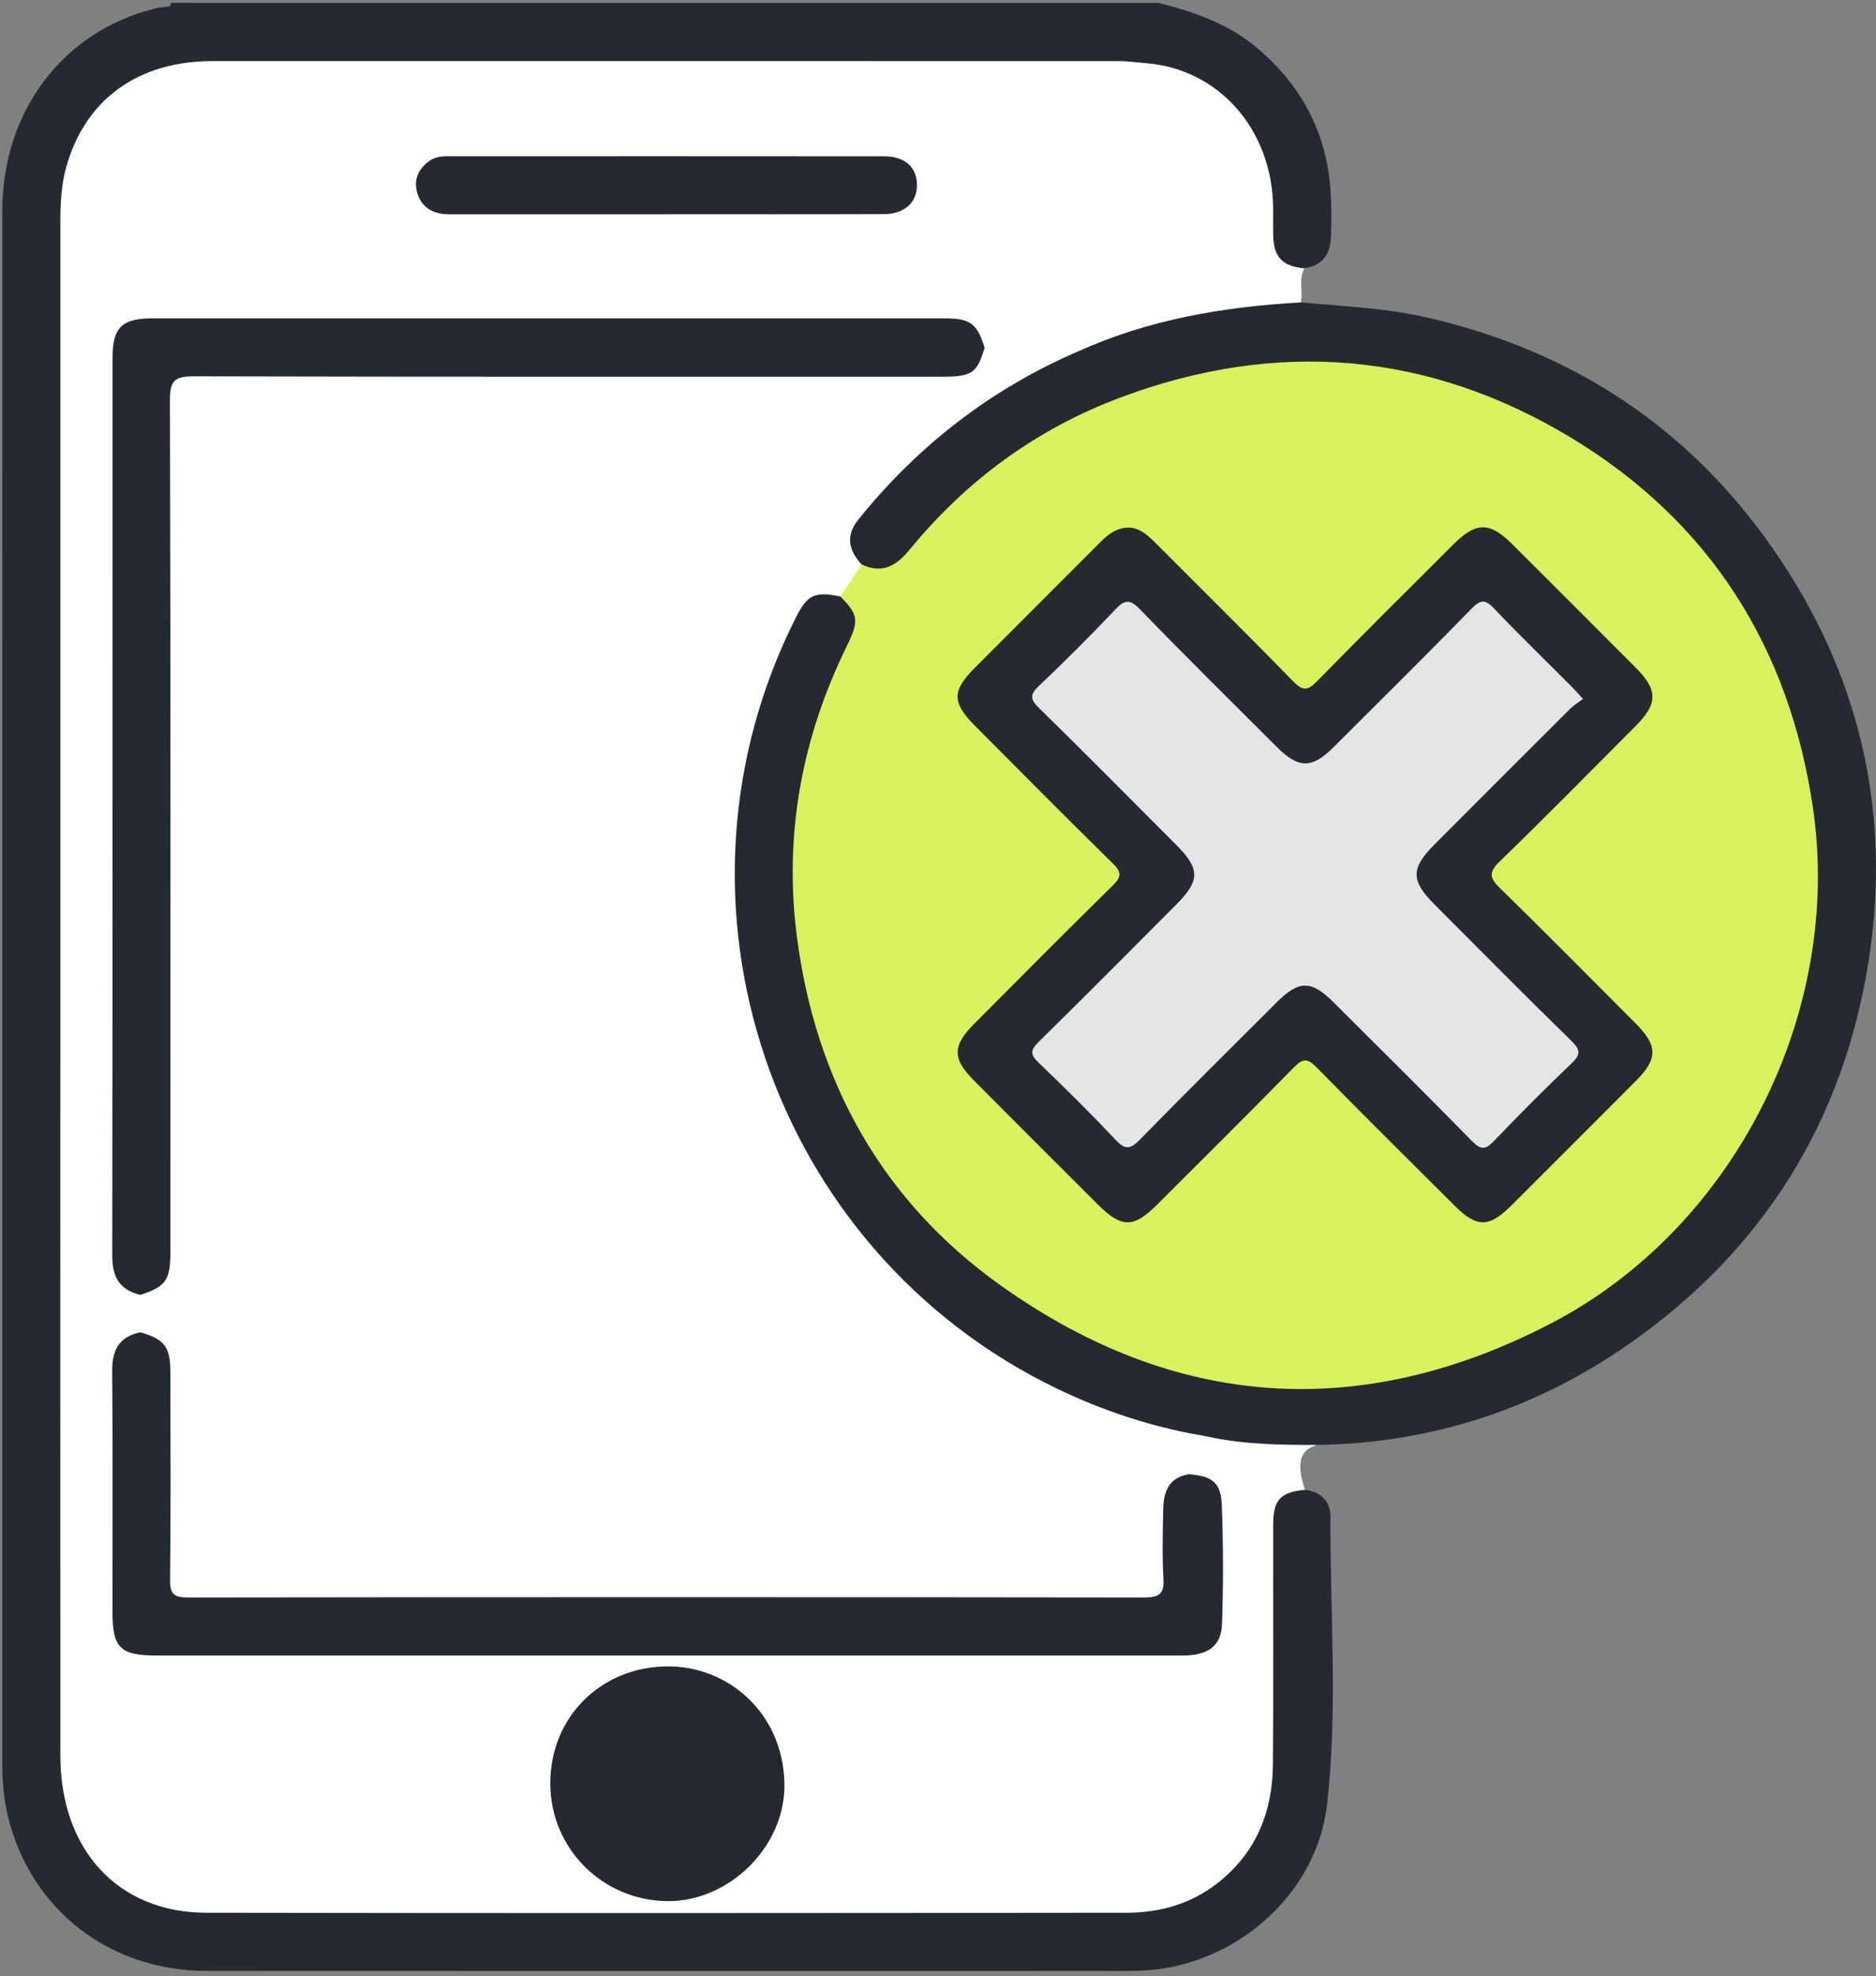
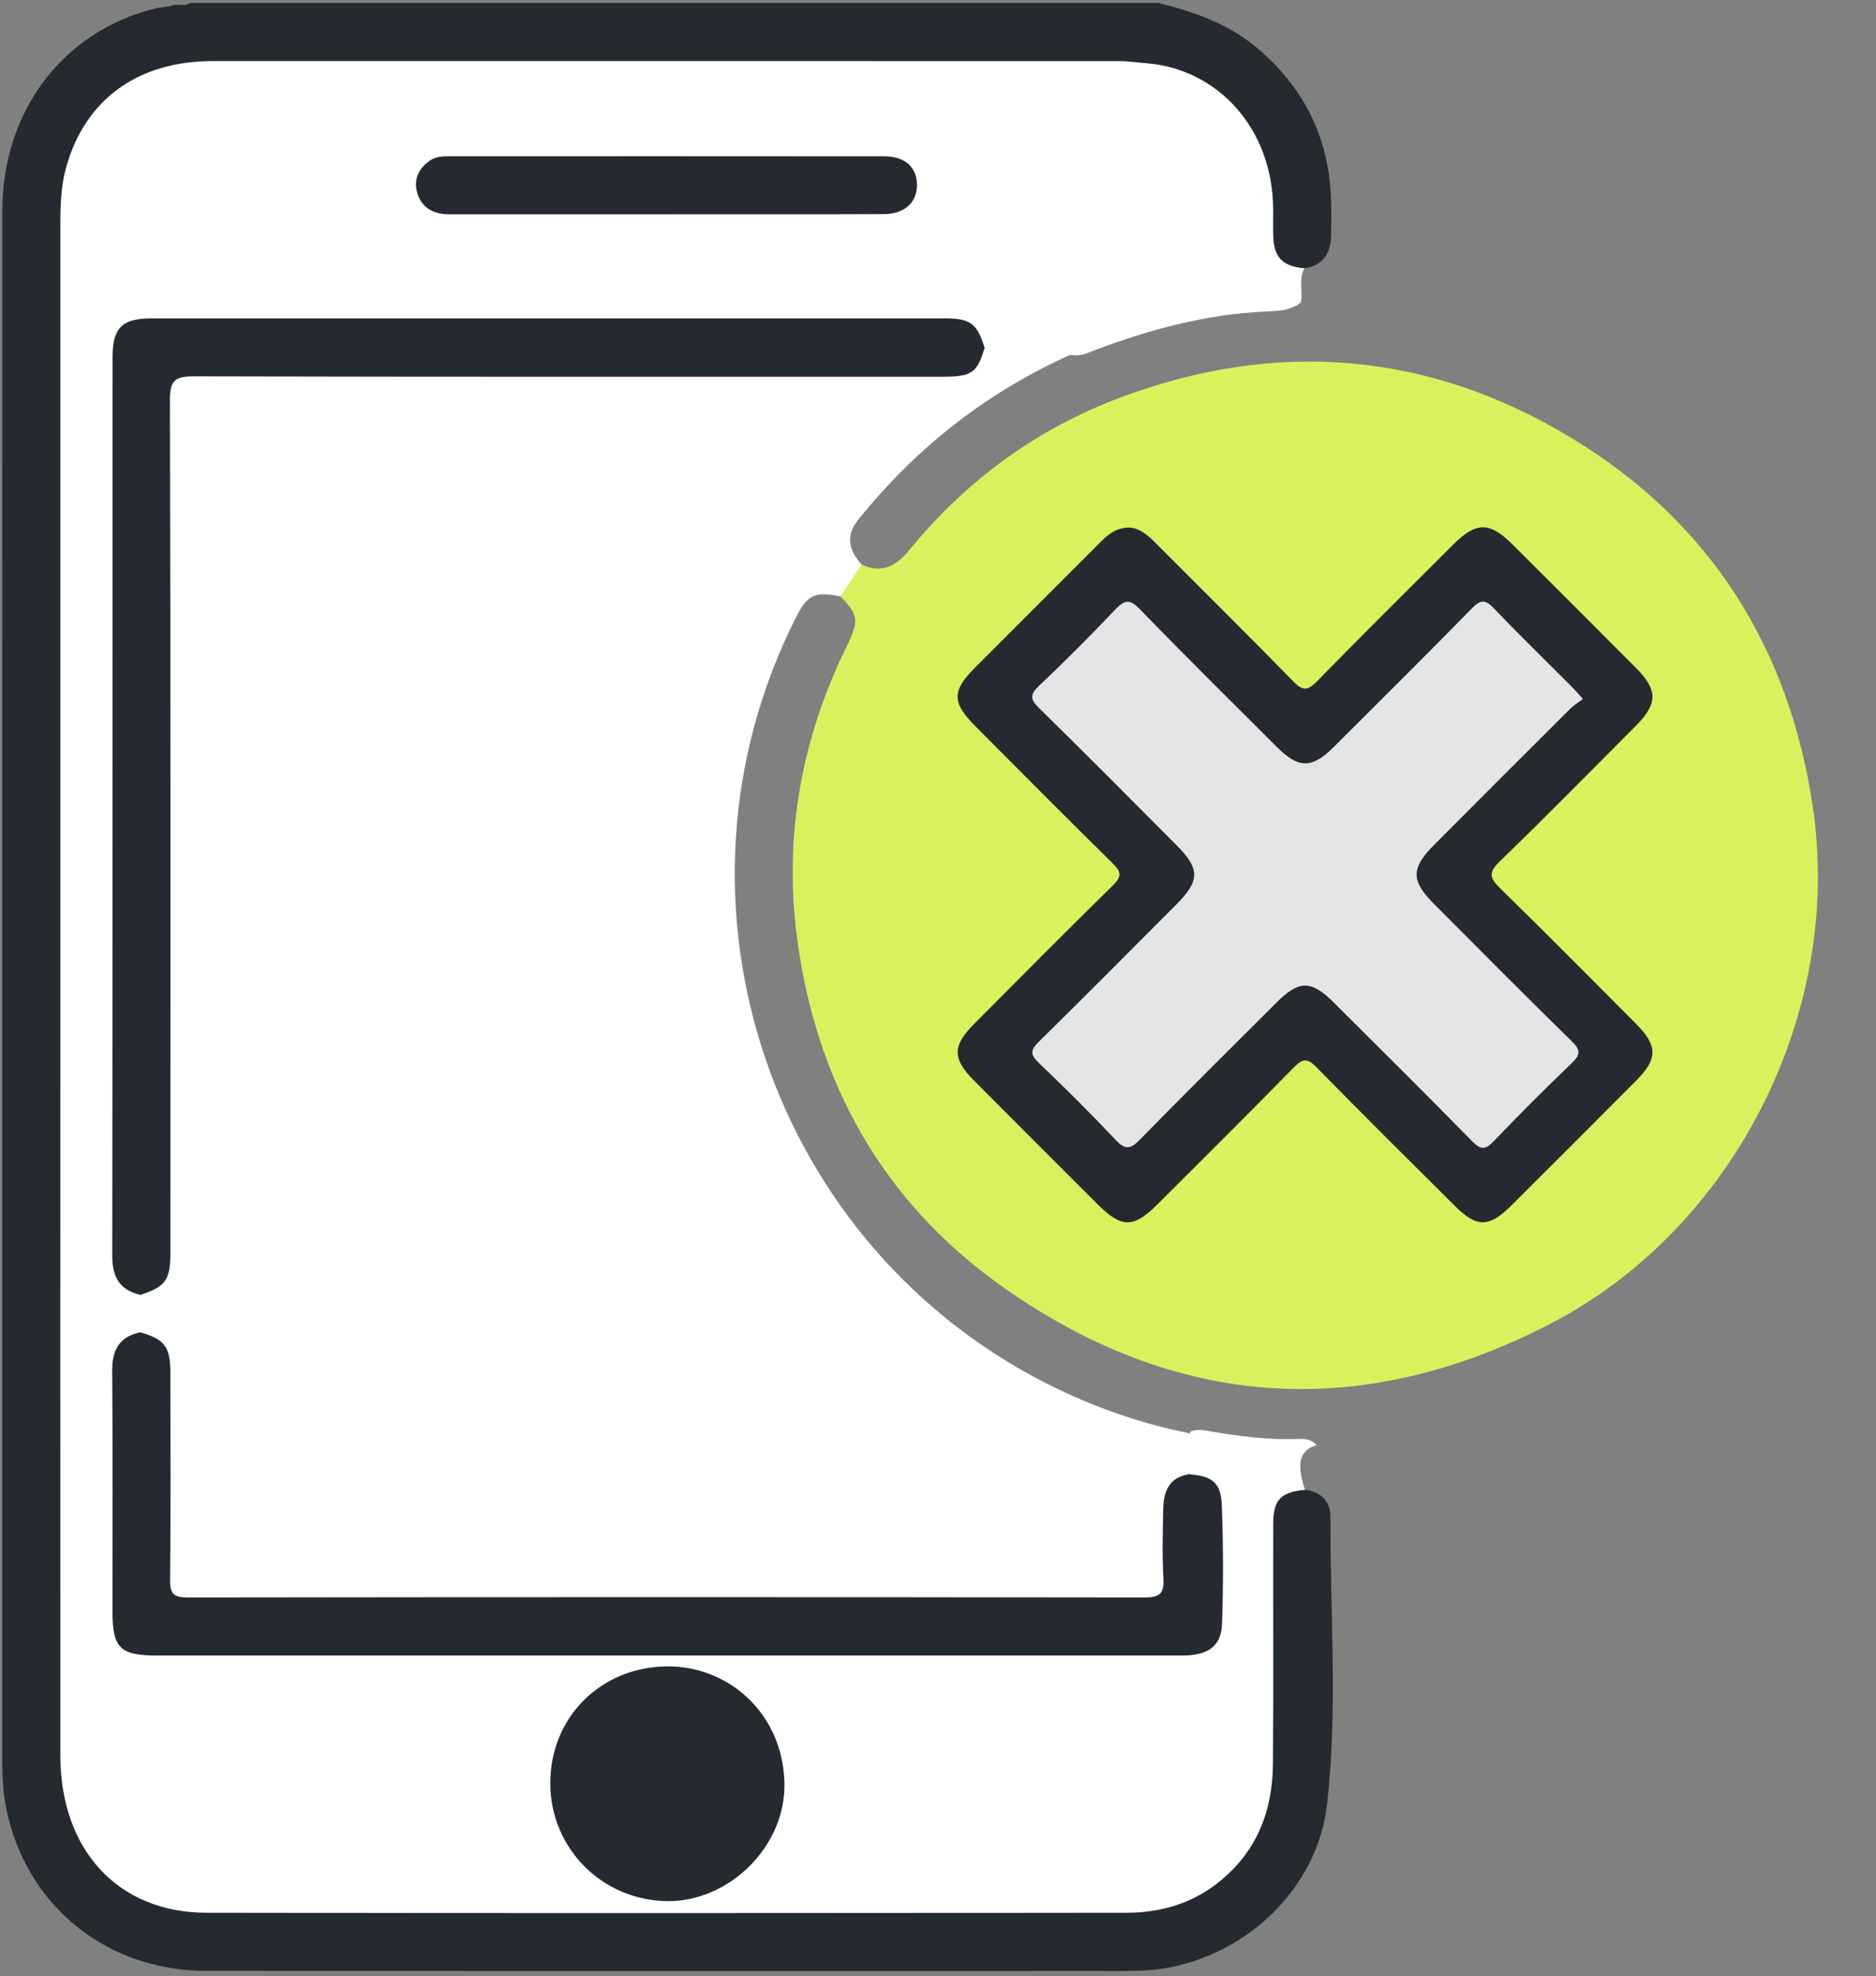
<svg xmlns="http://www.w3.org/2000/svg" width="208" height="219" viewBox="0 0 208 219" fill="none">
  <rect x="0" y="0" width="208" height="219" fill="#808080" stroke="none" />
  <g clip-path="url(#clip0_379_4992)">
    <path d="M144.682 165.103C146.443 165.292 147.518 166.423 147.511 168.033C147.467 178.671 148.341 189.352 147.141 199.934C145.984 210.157 136.66 218.066 126.368 218.399C124.947 218.443 123.526 218.424 122.111 218.424C89.035 218.424 55.964 218.443 22.888 218.418C12.099 218.412 3.379 211.584 0.883 201.298C0.405 199.362 0.254 197.381 0.254 195.388C0.254 138.043 0.254 80.692 0.26 23.347C0.266 12.319 6.987 3.46 17.198 0.939C17.745 0.807 18.317 0.77 18.876 0.688C19.562 0.292 20.404 0.826 21.071 0.323H128.424C132.466 1.323 136.333 2.681 139.571 5.472C144.494 9.716 147.203 15.023 147.549 21.511C147.631 23.064 147.625 24.629 147.574 26.188C147.518 28.1 146.675 29.433 144.632 29.734C142.607 30.262 141.124 29.313 140.69 27.15C140.432 25.893 140.596 24.604 140.526 23.328C140.181 16.833 137.716 11.634 131.498 8.817C129.14 7.748 126.582 7.402 124.016 7.396C90.588 7.365 57.159 7.346 23.73 7.396C15.808 7.409 9.817 11.697 8.069 18.386C7.497 20.58 7.264 22.856 7.264 25.132C7.264 81.27 7.258 137.414 7.264 193.552C7.264 195.897 7.484 198.249 8.107 200.506C9.836 206.806 15.444 210.886 22.831 211.332C23.68 211.383 24.535 211.364 25.384 211.364C57.75 211.364 90.11 211.364 122.476 211.364C123.539 211.364 124.607 211.389 125.67 211.282C135.082 210.308 140.42 204.467 140.526 194.829C140.621 186.668 140.545 178.507 140.552 170.34C140.552 169.347 140.501 168.347 140.74 167.373C141.237 165.317 142.538 164.581 144.695 165.097L144.682 165.103Z" fill="#252A30" />
-     <path d="M21.071 0.317C20.41 0.851 19.65 0.826 18.877 0.682C18.927 0.562 18.946 0.443 18.946 0.317H21.077H21.071Z" fill="#252A30" />
    <path d="M144.682 165.103C142.016 165.355 141.174 166.197 141.167 168.85C141.142 177.721 141.205 186.599 141.136 195.47C141.098 200.757 139.313 205.29 135.019 208.667C132.032 211.012 128.587 211.967 124.903 211.974C90.895 212.011 56.888 212.037 22.881 211.974C13.048 211.955 6.692 204.976 6.692 194.539C6.679 163.94 6.692 133.34 6.692 102.747C6.692 76.693 6.692 50.639 6.692 24.585C6.692 22.529 6.792 20.461 7.352 18.48C9.477 10.974 15.324 6.768 23.598 6.768C57.108 6.761 90.619 6.768 124.129 6.774C125.116 6.774 126.103 6.931 127.091 7.006C134.943 7.623 141.092 14.155 141.161 23.145C141.167 24.139 141.142 25.132 141.167 26.126C141.237 28.534 142.173 29.495 144.638 29.741C143.927 30.942 144.512 32.281 144.223 33.526C143.035 34.469 141.576 34.462 140.199 34.532C133.705 34.84 127.531 36.493 121.489 38.769C120.766 39.039 120.074 39.423 119.263 39.379C116.817 39.184 114.378 39.404 111.932 39.322C110.958 39.291 109.964 39.373 109.078 38.838C107.613 36.273 105.287 35.902 102.545 35.908C74.517 35.971 46.496 35.946 18.468 35.946C17.757 35.946 17.047 35.921 16.342 35.99C14.28 36.198 13.444 37.04 13.274 39.077C13.218 39.788 13.236 40.498 13.236 41.202C13.236 73.342 13.255 105.482 13.199 137.628C13.199 139.986 13.557 141.973 15.676 143.305C16.393 144.796 16.374 146.292 15.739 147.801C13.532 149.165 13.155 151.221 13.186 153.66C13.293 161.752 13.224 169.844 13.224 177.941C13.224 182.217 13.84 182.839 18.184 182.839C53.965 182.845 89.745 182.839 125.525 182.839C127.373 182.839 129.216 182.902 131.064 182.808C133.522 182.682 134.755 181.607 134.899 179.142C135.119 175.313 135.069 171.478 134.912 167.649C134.83 165.751 133.918 164.437 132.082 163.827C131.253 162.123 131.466 160.394 131.963 158.659C132.717 158.319 133.485 158.508 134.239 158.634C137.351 159.149 140.47 159.577 143.645 159.47C144.468 159.445 145.348 159.401 145.971 160.155C144.085 160.708 143.707 162.205 144.701 165.128L144.682 165.103Z" fill="white" />
-     <path d="M119.414 39.002C127.292 35.399 135.654 34.004 144.223 33.513C148.945 33.941 153.679 34.136 158.332 35.211C174.339 38.907 187.202 47.339 196.583 60.824C206.202 74.644 209.798 90.041 207.158 106.639C204.354 124.255 195.558 138.389 180.934 148.719C170.472 156.106 158.797 159.954 145.952 160.13C141.966 160.13 137.986 160.08 134.069 159.243C133.328 159.086 132.573 158.961 131.825 158.822C131.02 159.463 130.184 159.055 129.386 158.847C115.428 155.182 103.753 147.983 94.762 136.585C86.853 126.563 82.213 115.183 81.107 102.496C80.088 90.732 82.276 79.453 87.394 68.79C88.846 65.76 90.16 65.1 93.065 65.628C95.517 67.508 95.875 68.721 94.523 71.45C90.015 80.553 87.853 90.185 88.563 100.301C89.481 113.391 94.247 124.947 103.193 134.686C108.952 140.948 115.661 145.82 123.608 148.951C132.202 152.34 141.048 153.742 150.29 152.805C164.003 151.41 175.665 145.764 185.159 135.893C195.099 125.563 200.261 113.152 200.764 98.717C201.059 90.229 199.6 82.182 196.212 74.486C191.157 63.025 183.109 54.191 172.214 47.961C162.016 42.127 150.957 40.102 139.388 40.995C130.857 41.655 122.872 44.377 115.554 48.898C110.266 52.167 105.501 56.034 101.571 60.906C100.031 62.811 98.252 64.326 95.542 62.993C93.436 60.925 93.184 59.359 95.001 57.084C101.093 49.47 108.512 43.484 117.377 39.36C118 39.071 118.666 38.757 119.402 39.002H119.414Z" fill="#252A30" />
    <path d="M93.178 66.099C90.317 65.527 89.525 65.898 88.249 68.425C72.336 99.905 85.401 138.559 117.182 153.887C121.841 156.131 126.726 157.804 131.819 158.822C132.485 160.35 132.535 161.871 131.787 163.38C129.662 165.266 129.392 167.731 129.511 170.365C129.593 172.063 129.574 173.767 129.467 175.471C129.379 176.917 128.625 177.658 127.179 177.734C126.33 177.778 125.475 177.784 124.626 177.784C90.789 177.784 56.958 177.784 23.12 177.784C18.373 177.784 18.26 177.665 18.254 172.887C18.254 166.788 18.178 160.683 18.285 154.585C18.336 151.831 18.015 149.36 15.576 147.644C15.576 146.26 15.569 144.871 15.563 143.488C18.248 141.501 18.285 138.678 18.279 135.685C18.229 105.727 18.248 75.769 18.248 45.811C18.248 41.032 18.336 40.944 23.133 40.944C49.4 40.944 75.668 40.926 101.936 40.97C104.671 40.97 107.33 41.089 109.153 38.543C111.907 38.562 114.667 38.562 117.421 38.606C118.087 38.618 118.855 38.323 119.402 38.995C109.77 43.183 101.709 49.438 95.139 57.618C93.737 59.359 94.096 61 95.523 62.547C95.316 64.113 94.624 65.357 93.165 66.093L93.178 66.099Z" fill="white" />
    <path d="M109.166 38.549C108.318 41.366 107.764 41.749 104.388 41.749C76.775 41.749 49.156 41.774 21.542 41.705C19.493 41.705 18.833 42.057 18.839 44.308C18.927 75.756 18.902 107.205 18.895 138.653C18.895 141.872 18.424 142.551 15.576 143.5C13.262 142.972 12.445 141.52 12.445 139.168C12.489 105.966 12.47 72.764 12.482 39.561C12.482 36.311 13.545 35.28 16.852 35.28C46.15 35.28 75.455 35.28 104.753 35.28C107.595 35.28 108.336 35.852 109.173 38.555L109.166 38.549Z" fill="#252A30" />
    <path d="M15.582 147.65C18.235 148.423 18.883 149.247 18.889 152.045C18.901 159.709 18.945 167.373 18.858 175.037C18.839 176.64 19.26 177.036 20.857 177.036C56.197 176.986 91.537 176.986 126.871 177.036C128.53 177.036 129.096 176.64 128.996 174.93C128.845 172.383 128.92 169.825 128.971 167.266C129.008 165.354 129.562 163.745 131.787 163.387C134.359 163.55 135.371 164.273 135.465 166.782C135.635 171.17 135.641 175.577 135.49 179.966C135.402 182.449 133.931 183.461 131.096 183.468C116.271 183.474 101.452 183.468 86.627 183.468C63.578 183.468 40.523 183.468 17.474 183.468C13.293 183.468 12.47 182.657 12.47 178.539C12.47 169.674 12.514 160.809 12.438 151.944C12.419 149.605 13.224 148.121 15.576 147.644L15.582 147.65Z" fill="#252A30" />
    <path d="M61.013 197.652C60.994 190.321 66.596 184.757 73.914 184.669C80.647 184.593 86.784 189.749 86.972 197.582C87.148 204.586 80.861 210.76 73.977 210.685C66.766 210.603 61.025 204.832 61.013 197.652Z" fill="#252A30" />
    <path d="M74.102 23.749C66.011 23.749 57.919 23.749 49.821 23.749C48.162 23.749 46.841 23.114 46.307 21.523C45.81 20.04 46.307 18.744 47.646 17.808C48.344 17.324 49.111 17.317 49.891 17.317C65.935 17.317 81.98 17.305 98.019 17.324C100.364 17.324 101.678 18.543 101.665 20.536C101.653 22.473 100.282 23.724 97.95 23.73C89.996 23.762 82.049 23.743 74.096 23.743L74.102 23.749Z" fill="#252A30" />
    <path d="M93.177 66.099C93.963 64.917 94.749 63.735 95.535 62.553C97.824 63.647 99.408 62.679 100.86 60.906C107.154 53.236 114.918 47.54 124.217 44.057C141.589 37.549 158.438 38.983 174.238 48.539C189.566 57.813 198.387 71.733 201.002 89.475C204.353 112.203 192.301 136.119 171.918 146.688C150.831 157.621 130.215 156.163 110.97 142.469C97.83 133.12 90.418 119.848 88.349 103.759C86.903 92.468 88.902 81.754 93.907 71.563C95.277 68.778 95.152 68.099 93.177 66.106V66.099Z" fill="#DAF15E" />
-     <path d="M73.933 204.002C70.186 203.995 67.489 201.336 67.476 197.633C67.463 193.816 70.192 191.107 74.027 191.132C77.699 191.157 80.359 193.904 80.346 197.645C80.327 201.474 77.775 204.002 73.933 203.995V204.002Z" fill="#252A30" />
    <path d="M125.179 58.467C126.28 58.486 127.191 59.24 128.065 60.114C133.17 65.244 138.326 70.324 143.381 75.505C144.424 76.574 144.978 76.58 146.021 75.505C151.032 70.381 156.125 65.338 161.199 60.277C163.669 57.819 165.178 57.825 167.668 60.303C172.239 64.861 176.81 69.425 181.368 74.002C183.839 76.479 183.826 77.976 181.343 80.465C176.332 85.489 171.359 90.55 166.26 95.485C165.009 96.699 165.172 97.315 166.316 98.434C171.39 103.388 176.382 108.437 181.393 113.46C183.801 115.875 183.813 117.346 181.424 119.741C176.816 124.368 172.201 128.983 167.574 133.592C165.09 136.063 163.751 136.075 161.293 133.629C156.163 128.524 151.02 123.432 145.952 118.264C144.971 117.264 144.456 117.283 143.481 118.264C138.464 123.381 133.378 128.43 128.304 133.491C125.67 136.119 124.356 136.113 121.703 133.466C117.132 128.908 112.561 124.343 108.009 119.766C105.576 117.321 105.57 115.919 108.009 113.467C113.114 108.336 118.213 103.2 123.381 98.132C124.394 97.139 124.337 96.623 123.356 95.661C118.238 90.644 113.196 85.552 108.135 80.472C105.545 77.875 105.526 76.58 108.053 74.04C112.662 69.412 117.289 64.81 121.898 60.189C122.765 59.322 123.639 58.504 125.167 58.46L125.179 58.467Z" fill="#252A30" />
    <path d="M175.521 77.448C174.986 77.856 174.49 78.158 174.087 78.554C169.057 83.565 164.034 88.582 159.023 93.612C156.414 96.227 156.42 97.604 159.023 100.207C164.091 105.281 169.133 110.38 174.263 115.391C175.288 116.39 175.219 116.918 174.232 117.855C171.308 120.653 168.441 123.514 165.65 126.443C164.694 127.443 164.185 127.456 163.204 126.456C158.137 121.282 152.988 116.189 147.857 111.078C145.393 108.619 144.028 108.613 141.57 111.065C136.49 116.126 131.397 121.175 126.38 126.299C125.387 127.311 124.809 127.5 123.733 126.362C120.961 123.419 118.081 120.565 115.158 117.773C114.183 116.843 114.259 116.346 115.183 115.441C120.301 110.417 125.349 105.325 130.41 100.251C133.064 97.592 133.07 96.296 130.436 93.656C125.374 88.576 120.326 83.483 115.202 78.466C114.208 77.498 114.171 76.982 115.189 76.014C118.075 73.279 120.892 70.469 123.62 67.583C124.677 66.47 125.242 66.338 126.399 67.533C131.385 72.682 136.496 77.718 141.57 82.785C143.978 85.193 145.456 85.2 147.864 82.798C152.994 77.686 158.137 72.588 163.204 67.413C164.172 66.426 164.682 66.42 165.631 67.413C168.473 70.393 171.434 73.26 174.339 76.178C174.672 76.511 174.98 76.876 175.508 77.46L175.521 77.448Z" fill="#E5E5E5" />
  </g>
  <defs>
    <clipPath id="clip0_379_4992">
      <rect width="207.746" height="218.114" fill="white" transform="translate(0.254 0.317)" />
    </clipPath>
  </defs>
</svg>